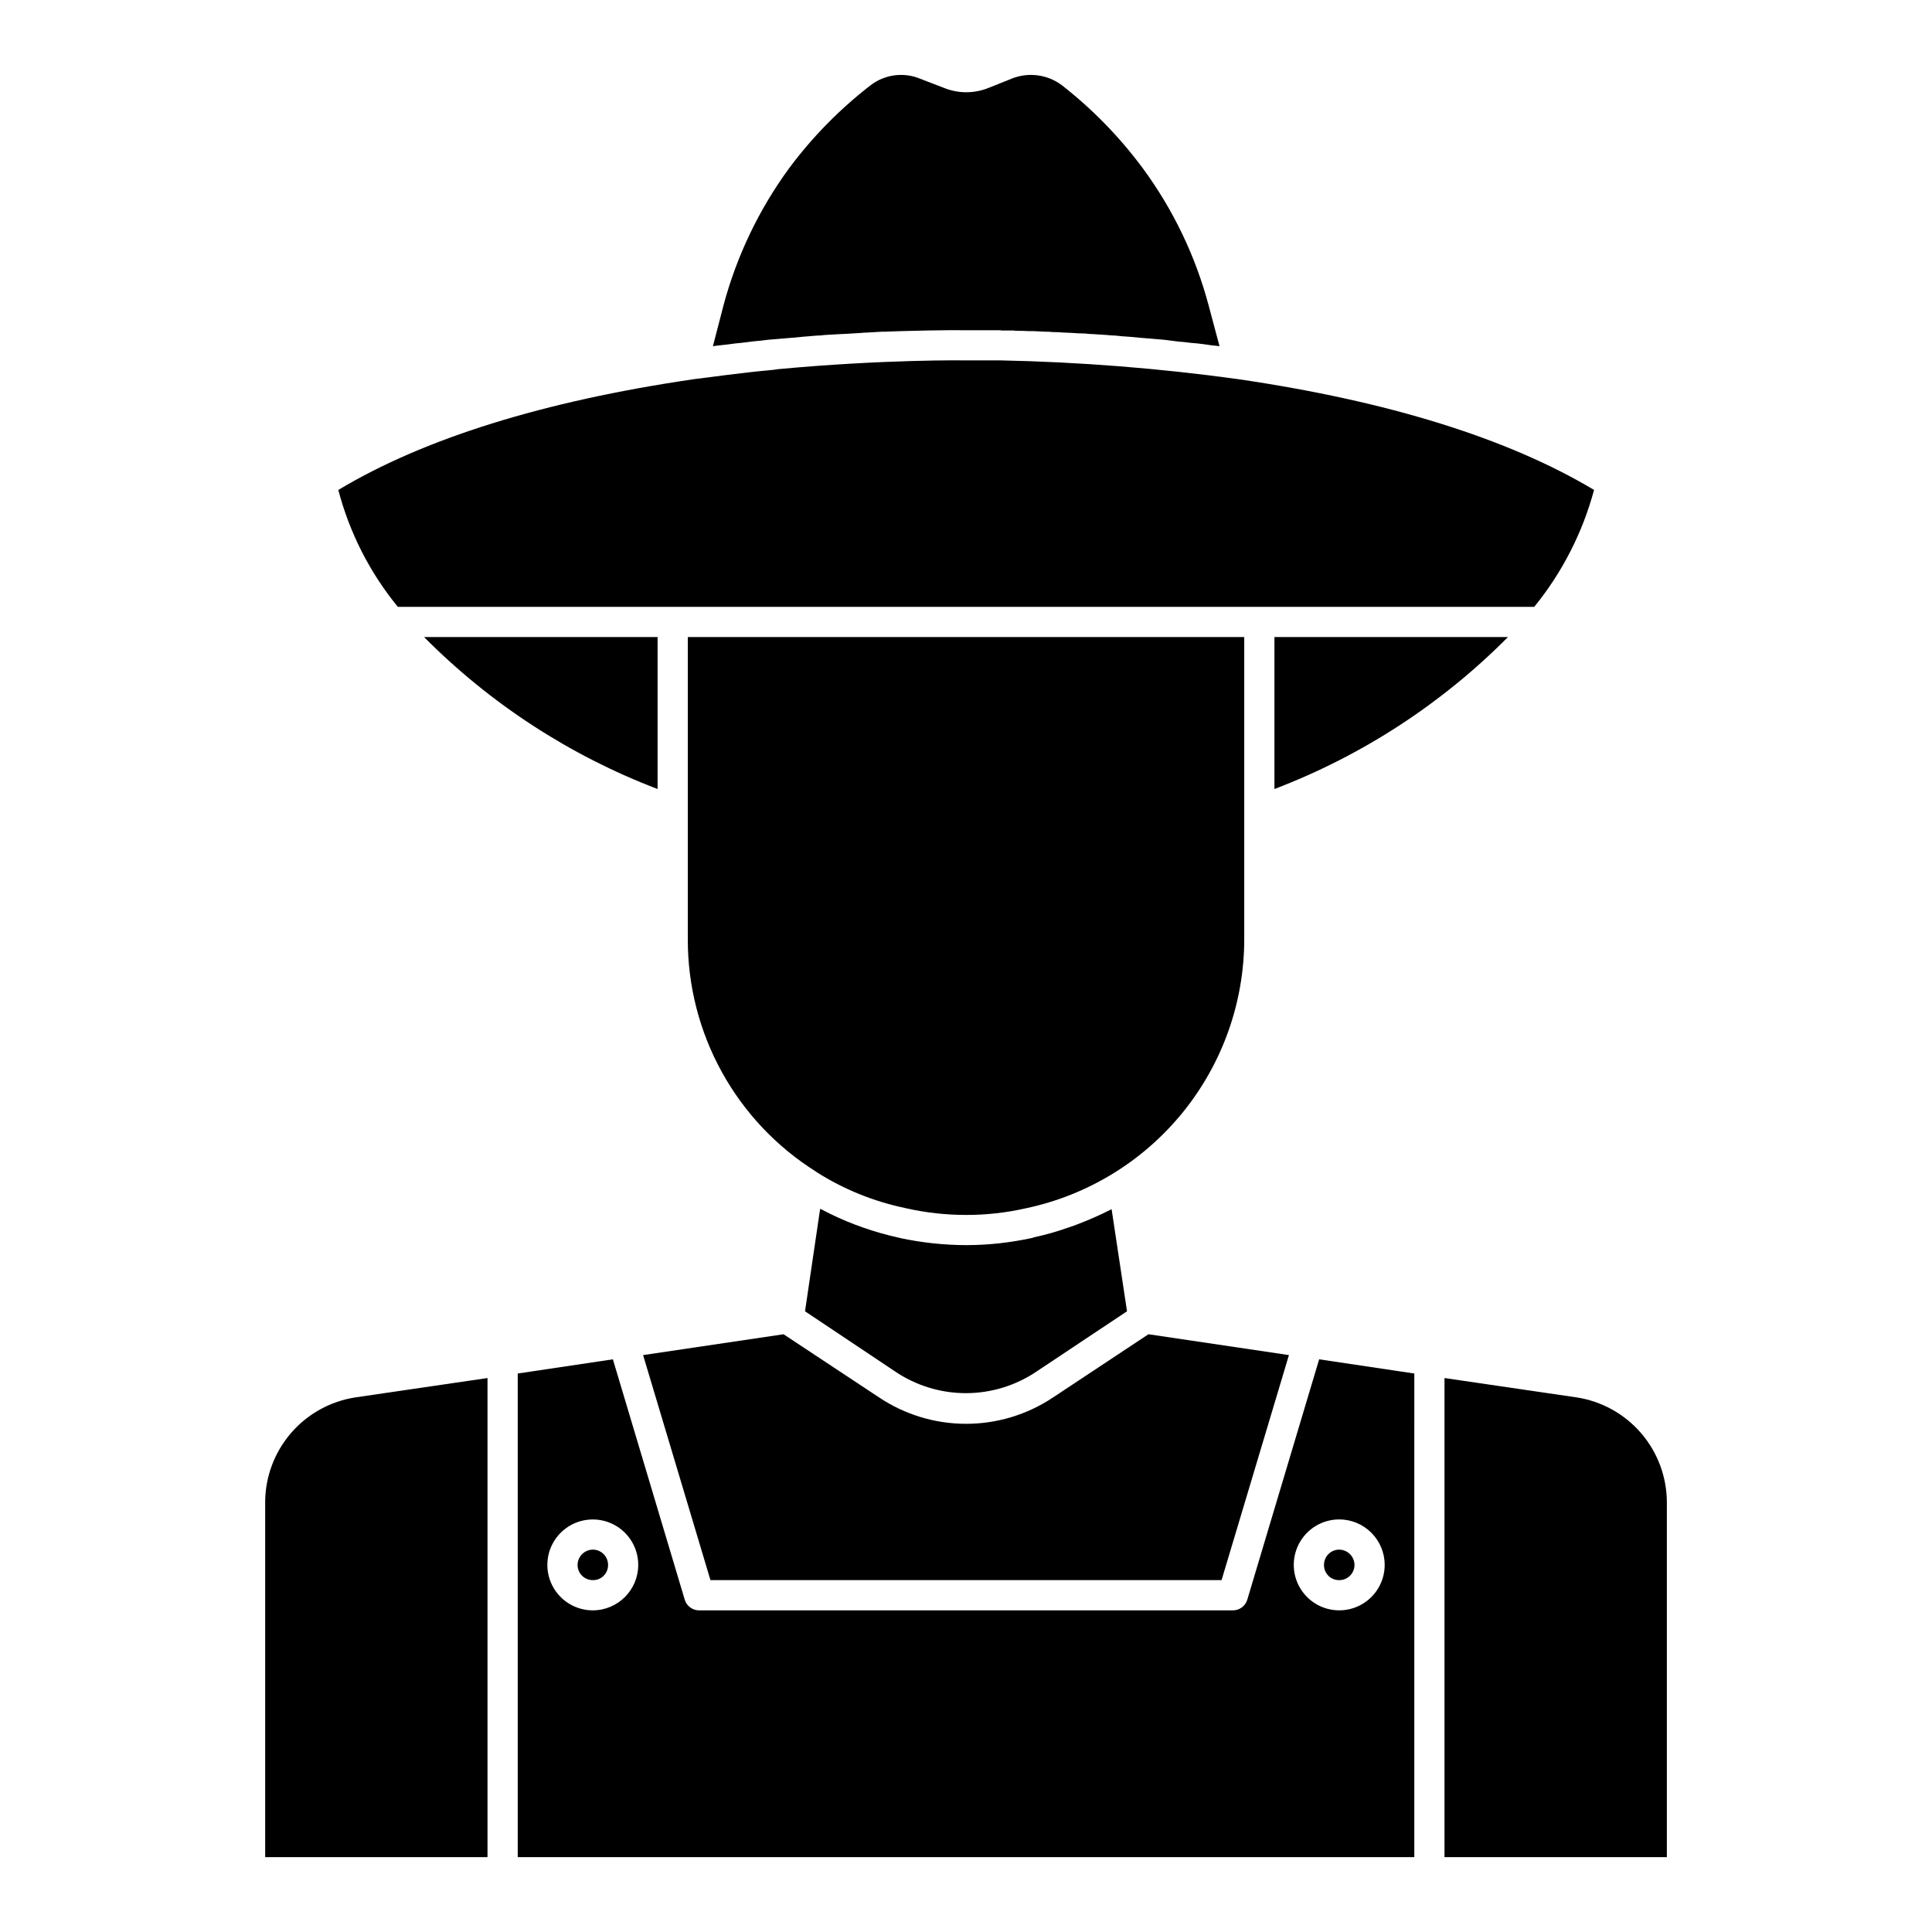
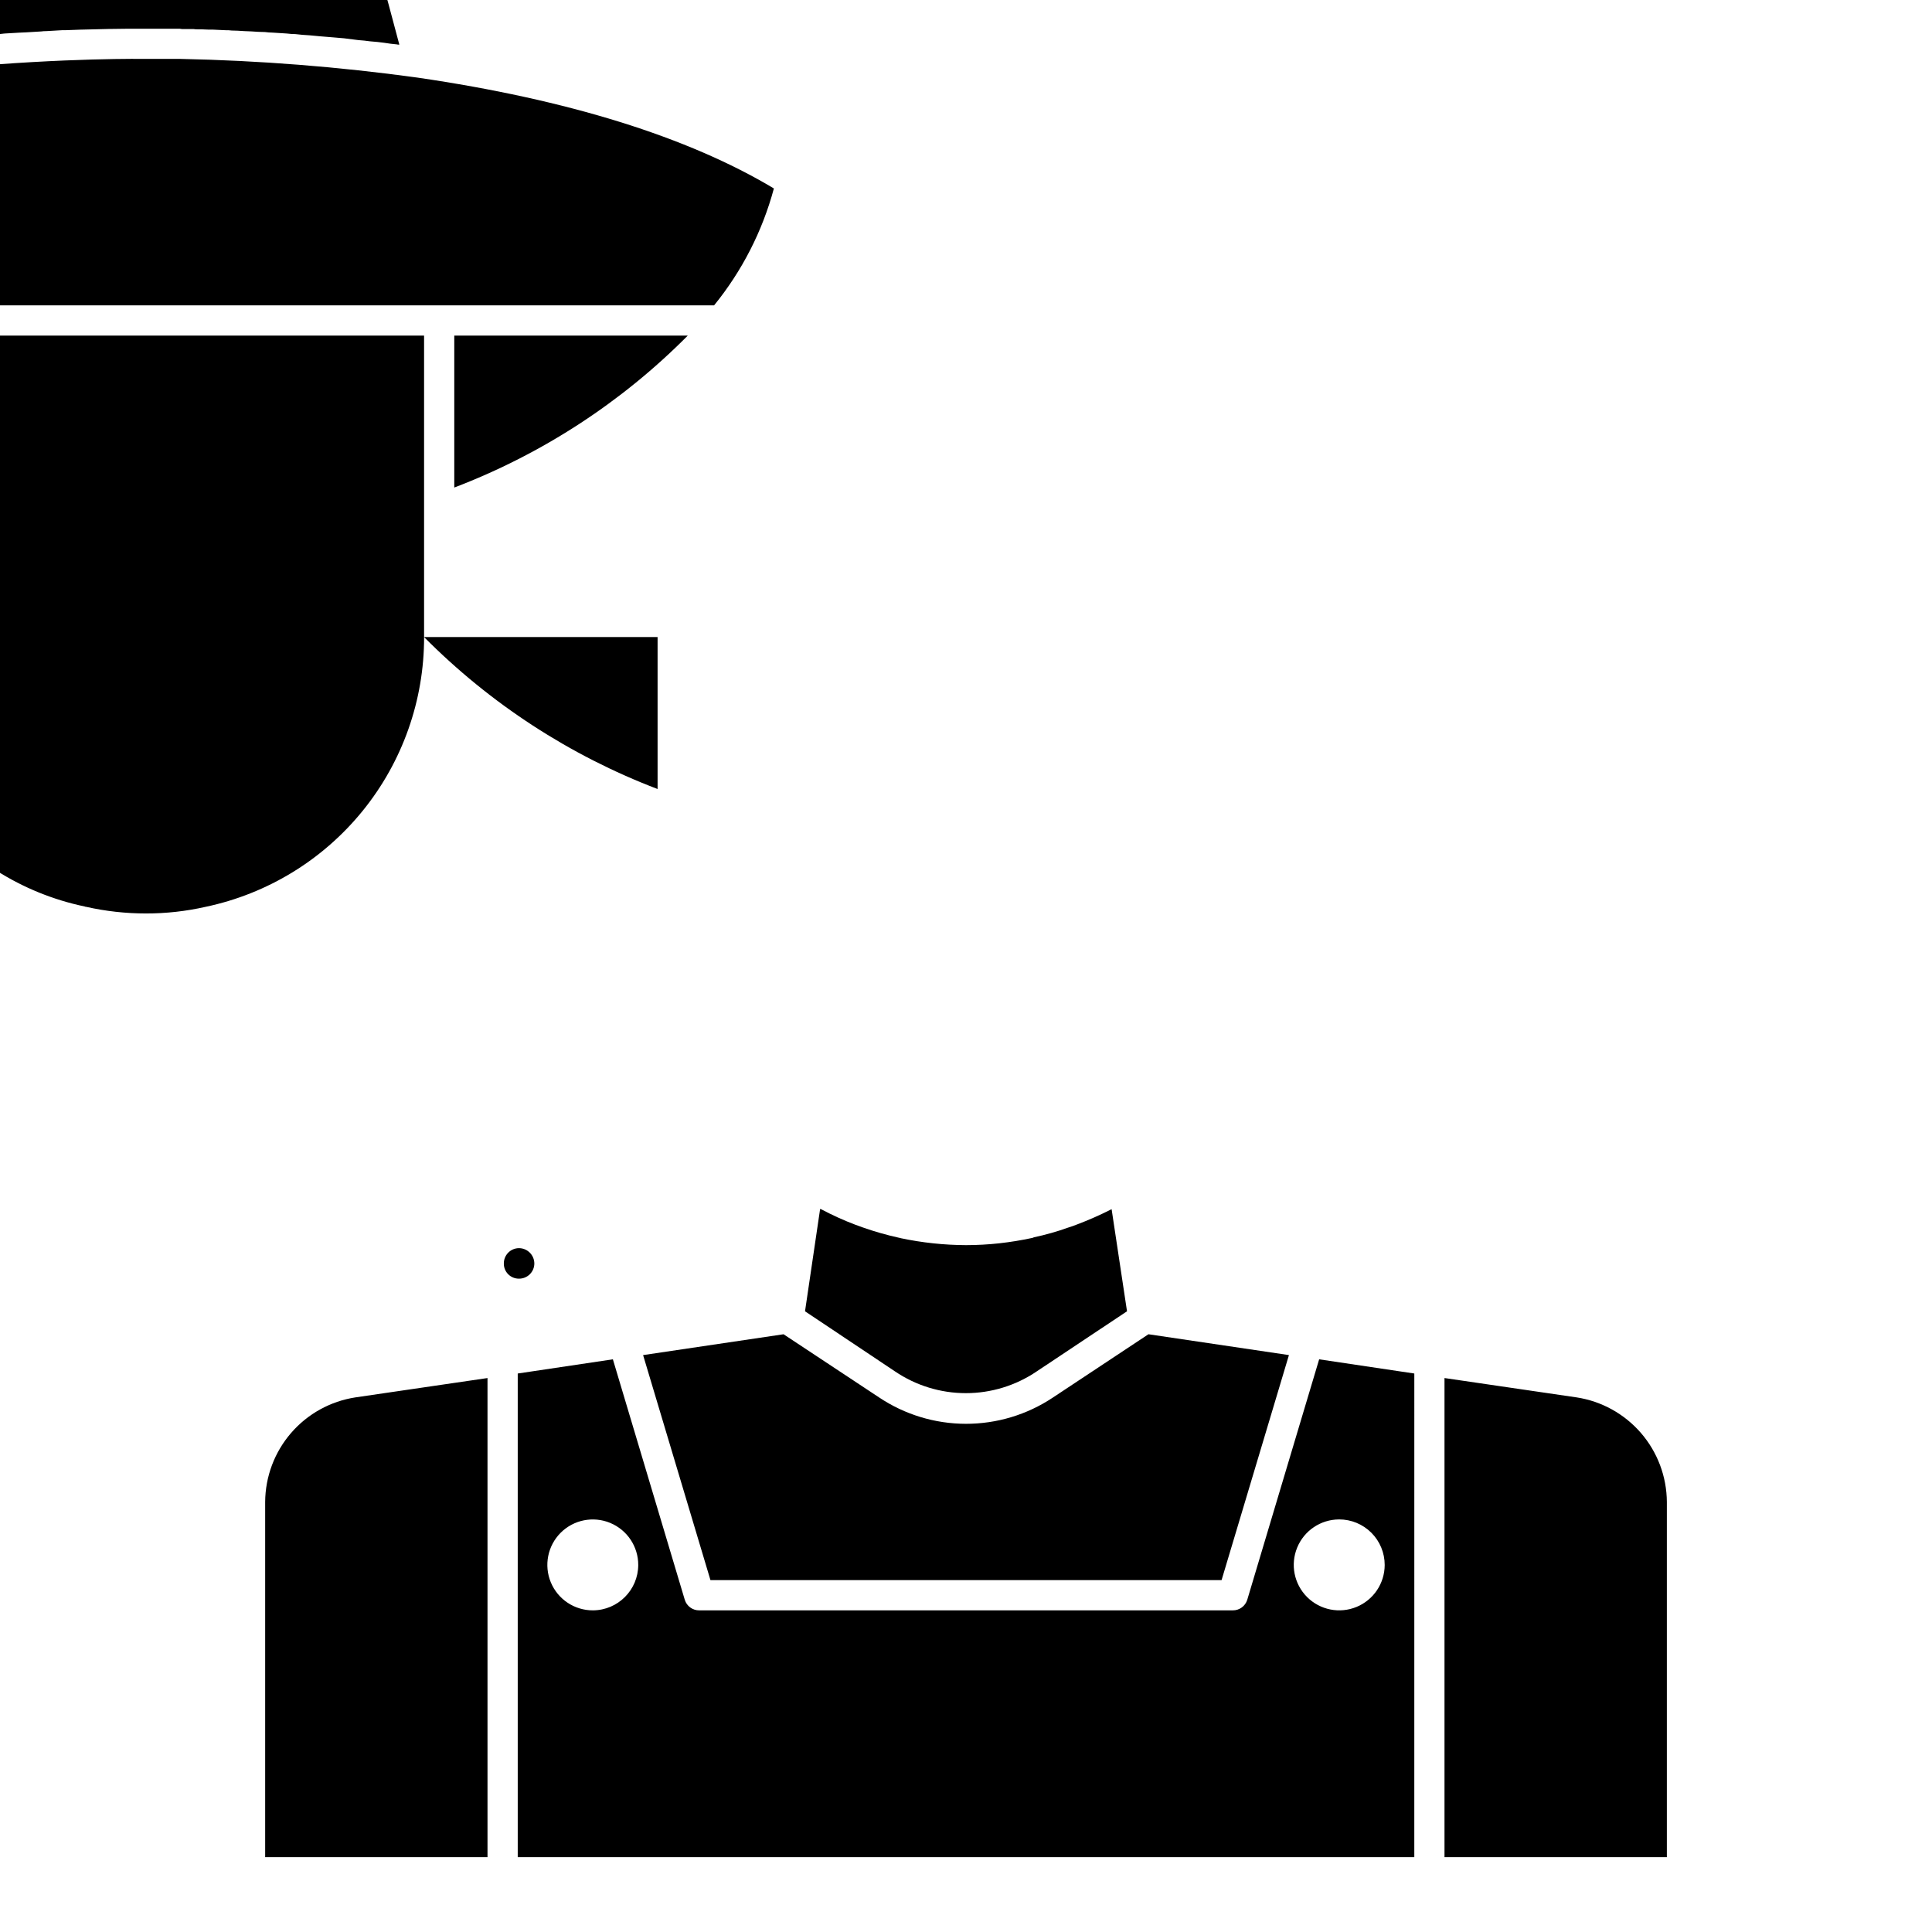
<svg xmlns="http://www.w3.org/2000/svg" fill="#000000" width="800px" height="800px" version="1.1" viewBox="144 144 512 512">
-   <path d="m238.21 514.32 34.984-5.125v126.97h-58.922v-94.145c0.043-6.711 2.477-13.184 6.863-18.262 4.391-5.078 10.441-8.422 17.074-9.438zm255.38-10.086 25.219 3.762-0.004 128.17h-237.6v-128.17l25.215-3.762 19.051 63.723c0.516 1.684 2.078 2.824 3.84 2.805h141.38c1.762 0.02 3.328-1.121 3.844-2.805zm-180.45 54.516c0.016-4.879-2.914-9.281-7.418-11.156-4.504-1.871-9.695-0.844-13.145 2.609-3.445 3.449-4.473 8.637-2.602 13.141 1.875 4.504 6.281 7.434 11.156 7.418 6.621-0.031 11.98-5.391 12.008-12.012zm185.73-12.086h0.004c-4.867 0.012-9.25 2.953-11.102 7.453-1.855 4.5-0.824 9.672 2.617 13.113 3.441 3.441 8.613 4.477 13.113 2.621 4.5-1.855 7.441-6.234 7.457-11.102 0.008-3.207-1.266-6.285-3.531-8.555-2.269-2.269-5.348-3.539-8.555-3.531zm62.922-32.344-34.984-5.125v126.97h58.926v-94.145c-0.043-6.711-2.477-13.188-6.863-18.262-4.391-5.078-10.441-8.422-17.074-9.438zm-94.062 48.434 17.852-59.641-37.227-5.523-25.375 16.809c-6.824 4.531-14.836 6.941-23.027 6.926-8.191-0.012-16.195-2.449-23.004-7.004l-25.297-16.73-37.223 5.523 17.852 59.641zm-29.625-98.066c-2.785 1.398-5.644 2.656-8.562 3.762-0.801 0.32-1.68 0.641-2.481 0.879-2.953 1.059-5.977 1.914-9.047 2.566-0.156 0.078-0.234 0.078-0.395 0.156-2.91 0.629-5.848 1.109-8.805 1.438-2.926 0.32-5.867 0.48-8.809 0.484-5.812-0.023-11.609-0.641-17.293-1.84-0.098-0.059-0.211-0.086-0.32-0.082-3.336-0.727-6.621-1.664-9.84-2.801-0.562-0.234-1.121-0.395-1.762-0.637-3.156-1.191-6.231-2.586-9.207-4.168-0.09 0.012-0.18-0.016-0.242-0.078l-4.004 27.137 23.852 15.934c5.543 3.754 12.082 5.762 18.773 5.762 6.691 0 13.234-2.008 18.773-5.762l23.934-15.934-4.082-27.059c-0.16 0.082-0.316 0.164-0.484 0.242zm-181.72-151.86c17.531 17.668 38.629 31.398 61.883 40.27v-40.27zm217.35 79.895v-79.895h-147.46v79.98-0.004c-0.09 25.074 12.777 48.414 34.027 61.723l0.078 0.078c7.18 4.562 15.129 7.789 23.457 9.527 0.094 0.062 0.207 0.09 0.32 0.078 5.203 1.172 10.52 1.762 15.852 1.762 5.332 0.008 10.648-0.582 15.852-1.762 16.387-3.457 31.086-12.449 41.629-25.469 10.539-13.016 16.277-29.266 16.25-46.016zm8.004-79.895v40.27h0.004c23.254-8.871 44.352-22.602 61.879-40.27zm68.848-8.008h0.004c7.402-9.098 12.805-19.652 15.848-30.98-22.734-13.609-54.434-23.539-94.465-29.379h0.004c-20.863-2.875-41.875-4.531-62.93-4.957h-8.961c-0.395 0-21.449-0.324-49.793 2.32-0.879 0.156-1.758 0.234-2.641 0.316-3.684 0.32-7.527 0.801-11.445 1.281-2.644 0.32-5.367 0.719-8.168 1.043-40.027 5.844-71.73 15.77-94.383 29.379v-0.004c2.965 11.34 8.344 21.906 15.77 30.98zm-213.5-69.566c1.121-0.164 2.32-0.32 3.445-0.402 1.117-0.156 2.156-0.234 3.203-0.398 1.199-0.078 2.481-0.242 3.762-0.406 0.961-0.078 1.84-0.156 2.801-0.234 1.281-0.078 2.484-0.234 3.762-0.316 0.883-0.078 1.684-0.156 2.562-0.242 1.281-0.078 2.559-0.234 3.844-0.32l-0.004 0.004c0.699-0.012 1.395-0.062 2.086-0.16 1.359-0.078 2.723-0.156 4.004-0.234 0.637 0 1.199-0.078 1.758-0.078 1.359-0.078 2.719-0.156 4.004-0.242h-0.004c0.426-0.066 0.855-0.09 1.285-0.082 1.438-0.078 2.879-0.156 4.164-0.242h0.801c1.516-0.078 2.961-0.078 4.32-0.156h0.156c10.488-0.316 16.895-0.234 17.051-0.234h8.891c0.156 0 0.398 0.078 0.559 0.078h3.043c0.234 0 0.477 0.078 0.719 0.078 1.117 0 2.16 0 3.363 0.078h1.121c1.117 0.078 2.16 0.078 3.359 0.156l0.004 0.004c0.535-0.016 1.07 0.012 1.602 0.078 1.043 0 2.16 0.078 3.359 0.156 0.641 0 1.281 0.078 1.926 0.078 1.121 0.082 2.32 0.164 3.523 0.164h-0.004c0.691 0.094 1.387 0.148 2.082 0.156 1.199 0.078 2.402 0.156 3.684 0.234 0.77 0.098 1.547 0.148 2.32 0.16 1.203 0.164 2.481 0.242 3.758 0.32 0.887 0.078 1.684 0.164 2.566 0.242 1.199 0.078 2.559 0.234 3.844 0.316 0.879 0.078 1.84 0.156 2.719 0.234 1.281 0.164 2.562 0.324 3.844 0.484 1.039 0.078 2 0.156 3.039 0.316 1.281 0.078 2.562 0.234 3.844 0.402 1.043 0.164 2.082 0.32 3.199 0.402l0.004-0.004c0.234 0.066 0.48 0.094 0.723 0.078l-2.879-10.789c-3.492-13.102-9.41-25.43-17.453-36.348-6.125-8.273-13.344-15.68-21.457-22.016-3.801-2.836-8.797-3.504-13.207-1.762l-6.402 2.562h-0.004c-3.734 1.457-7.891 1.43-11.605-0.078l-6.242-2.398h-0.004c-4.422-1.867-9.508-1.191-13.289 1.762-8.109 6.277-15.328 13.629-21.457 21.852-8.027 10.953-13.945 23.305-17.449 36.426l-2.801 10.805c0.188 0.012 0.379-0.016 0.559-0.078 1.199-0.164 2.402-0.246 3.602-0.406zm161.79 327.5c1.07 0.012 2.106-0.402 2.871-1.156 0.766-0.75 1.199-1.773 1.207-2.848-0.008-2.25-1.828-4.074-4.078-4.082-1.074 0.008-2.102 0.441-2.852 1.207-0.75 0.77-1.164 1.801-1.152 2.875-0.012 1.062 0.41 2.09 1.16 2.84 0.754 0.754 1.777 1.172 2.844 1.164zm-197.74-8.086c-2.25 0.008-4.07 1.832-4.078 4.082 0.008 1.074 0.441 2.098 1.207 2.848 0.766 0.754 1.801 1.168 2.871 1.156 1.066 0.012 2.09-0.41 2.844-1.16 0.754-0.754 1.172-1.777 1.16-2.844 0.012-1.074-0.402-2.109-1.152-2.875s-1.777-1.199-2.852-1.207z" />
+   <path d="m238.21 514.32 34.984-5.125v126.97h-58.922v-94.145c0.043-6.711 2.477-13.184 6.863-18.262 4.391-5.078 10.441-8.422 17.074-9.438zm255.38-10.086 25.219 3.762-0.004 128.17h-237.6v-128.17l25.215-3.762 19.051 63.723c0.516 1.684 2.078 2.824 3.84 2.805h141.38c1.762 0.02 3.328-1.121 3.844-2.805zm-180.45 54.516c0.016-4.879-2.914-9.281-7.418-11.156-4.504-1.871-9.695-0.844-13.145 2.609-3.445 3.449-4.473 8.637-2.602 13.141 1.875 4.504 6.281 7.434 11.156 7.418 6.621-0.031 11.98-5.391 12.008-12.012zm185.73-12.086h0.004c-4.867 0.012-9.25 2.953-11.102 7.453-1.855 4.5-0.824 9.672 2.617 13.113 3.441 3.441 8.613 4.477 13.113 2.621 4.5-1.855 7.441-6.234 7.457-11.102 0.008-3.207-1.266-6.285-3.531-8.555-2.269-2.269-5.348-3.539-8.555-3.531zm62.922-32.344-34.984-5.125v126.97h58.926v-94.145c-0.043-6.711-2.477-13.188-6.863-18.262-4.391-5.078-10.441-8.422-17.074-9.438zm-94.062 48.434 17.852-59.641-37.227-5.523-25.375 16.809c-6.824 4.531-14.836 6.941-23.027 6.926-8.191-0.012-16.195-2.449-23.004-7.004l-25.297-16.73-37.223 5.523 17.852 59.641zm-29.625-98.066c-2.785 1.398-5.644 2.656-8.562 3.762-0.801 0.32-1.68 0.641-2.481 0.879-2.953 1.059-5.977 1.914-9.047 2.566-0.156 0.078-0.234 0.078-0.395 0.156-2.91 0.629-5.848 1.109-8.805 1.438-2.926 0.32-5.867 0.48-8.809 0.484-5.812-0.023-11.609-0.641-17.293-1.84-0.098-0.059-0.211-0.086-0.32-0.082-3.336-0.727-6.621-1.664-9.84-2.801-0.562-0.234-1.121-0.395-1.762-0.637-3.156-1.191-6.231-2.586-9.207-4.168-0.09 0.012-0.18-0.016-0.242-0.078l-4.004 27.137 23.852 15.934c5.543 3.754 12.082 5.762 18.773 5.762 6.691 0 13.234-2.008 18.773-5.762l23.934-15.934-4.082-27.059c-0.16 0.082-0.316 0.164-0.484 0.242zm-181.72-151.86c17.531 17.668 38.629 31.398 61.883 40.27v-40.27zv-79.895h-147.46v79.98-0.004c-0.09 25.074 12.777 48.414 34.027 61.723l0.078 0.078c7.18 4.562 15.129 7.789 23.457 9.527 0.094 0.062 0.207 0.09 0.32 0.078 5.203 1.172 10.52 1.762 15.852 1.762 5.332 0.008 10.648-0.582 15.852-1.762 16.387-3.457 31.086-12.449 41.629-25.469 10.539-13.016 16.277-29.266 16.25-46.016zm8.004-79.895v40.27h0.004c23.254-8.871 44.352-22.602 61.879-40.27zm68.848-8.008h0.004c7.402-9.098 12.805-19.652 15.848-30.98-22.734-13.609-54.434-23.539-94.465-29.379h0.004c-20.863-2.875-41.875-4.531-62.93-4.957h-8.961c-0.395 0-21.449-0.324-49.793 2.32-0.879 0.156-1.758 0.234-2.641 0.316-3.684 0.32-7.527 0.801-11.445 1.281-2.644 0.32-5.367 0.719-8.168 1.043-40.027 5.844-71.73 15.77-94.383 29.379v-0.004c2.965 11.34 8.344 21.906 15.77 30.98zm-213.5-69.566c1.121-0.164 2.32-0.32 3.445-0.402 1.117-0.156 2.156-0.234 3.203-0.398 1.199-0.078 2.481-0.242 3.762-0.406 0.961-0.078 1.84-0.156 2.801-0.234 1.281-0.078 2.484-0.234 3.762-0.316 0.883-0.078 1.684-0.156 2.562-0.242 1.281-0.078 2.559-0.234 3.844-0.32l-0.004 0.004c0.699-0.012 1.395-0.062 2.086-0.16 1.359-0.078 2.723-0.156 4.004-0.234 0.637 0 1.199-0.078 1.758-0.078 1.359-0.078 2.719-0.156 4.004-0.242h-0.004c0.426-0.066 0.855-0.09 1.285-0.082 1.438-0.078 2.879-0.156 4.164-0.242h0.801c1.516-0.078 2.961-0.078 4.32-0.156h0.156c10.488-0.316 16.895-0.234 17.051-0.234h8.891c0.156 0 0.398 0.078 0.559 0.078h3.043c0.234 0 0.477 0.078 0.719 0.078 1.117 0 2.16 0 3.363 0.078h1.121c1.117 0.078 2.16 0.078 3.359 0.156l0.004 0.004c0.535-0.016 1.07 0.012 1.602 0.078 1.043 0 2.16 0.078 3.359 0.156 0.641 0 1.281 0.078 1.926 0.078 1.121 0.082 2.32 0.164 3.523 0.164h-0.004c0.691 0.094 1.387 0.148 2.082 0.156 1.199 0.078 2.402 0.156 3.684 0.234 0.77 0.098 1.547 0.148 2.32 0.16 1.203 0.164 2.481 0.242 3.758 0.32 0.887 0.078 1.684 0.164 2.566 0.242 1.199 0.078 2.559 0.234 3.844 0.316 0.879 0.078 1.84 0.156 2.719 0.234 1.281 0.164 2.562 0.324 3.844 0.484 1.039 0.078 2 0.156 3.039 0.316 1.281 0.078 2.562 0.234 3.844 0.402 1.043 0.164 2.082 0.32 3.199 0.402l0.004-0.004c0.234 0.066 0.48 0.094 0.723 0.078l-2.879-10.789c-3.492-13.102-9.41-25.43-17.453-36.348-6.125-8.273-13.344-15.68-21.457-22.016-3.801-2.836-8.797-3.504-13.207-1.762l-6.402 2.562h-0.004c-3.734 1.457-7.891 1.43-11.605-0.078l-6.242-2.398h-0.004c-4.422-1.867-9.508-1.191-13.289 1.762-8.109 6.277-15.328 13.629-21.457 21.852-8.027 10.953-13.945 23.305-17.449 36.426l-2.801 10.805c0.188 0.012 0.379-0.016 0.559-0.078 1.199-0.164 2.402-0.246 3.602-0.406zm161.79 327.5c1.07 0.012 2.106-0.402 2.871-1.156 0.766-0.75 1.199-1.773 1.207-2.848-0.008-2.25-1.828-4.074-4.078-4.082-1.074 0.008-2.102 0.441-2.852 1.207-0.75 0.77-1.164 1.801-1.152 2.875-0.012 1.062 0.41 2.09 1.16 2.84 0.754 0.754 1.777 1.172 2.844 1.164zm-197.74-8.086c-2.25 0.008-4.07 1.832-4.078 4.082 0.008 1.074 0.441 2.098 1.207 2.848 0.766 0.754 1.801 1.168 2.871 1.156 1.066 0.012 2.09-0.41 2.844-1.16 0.754-0.754 1.172-1.777 1.16-2.844 0.012-1.074-0.402-2.109-1.152-2.875s-1.777-1.199-2.852-1.207z" />
</svg>